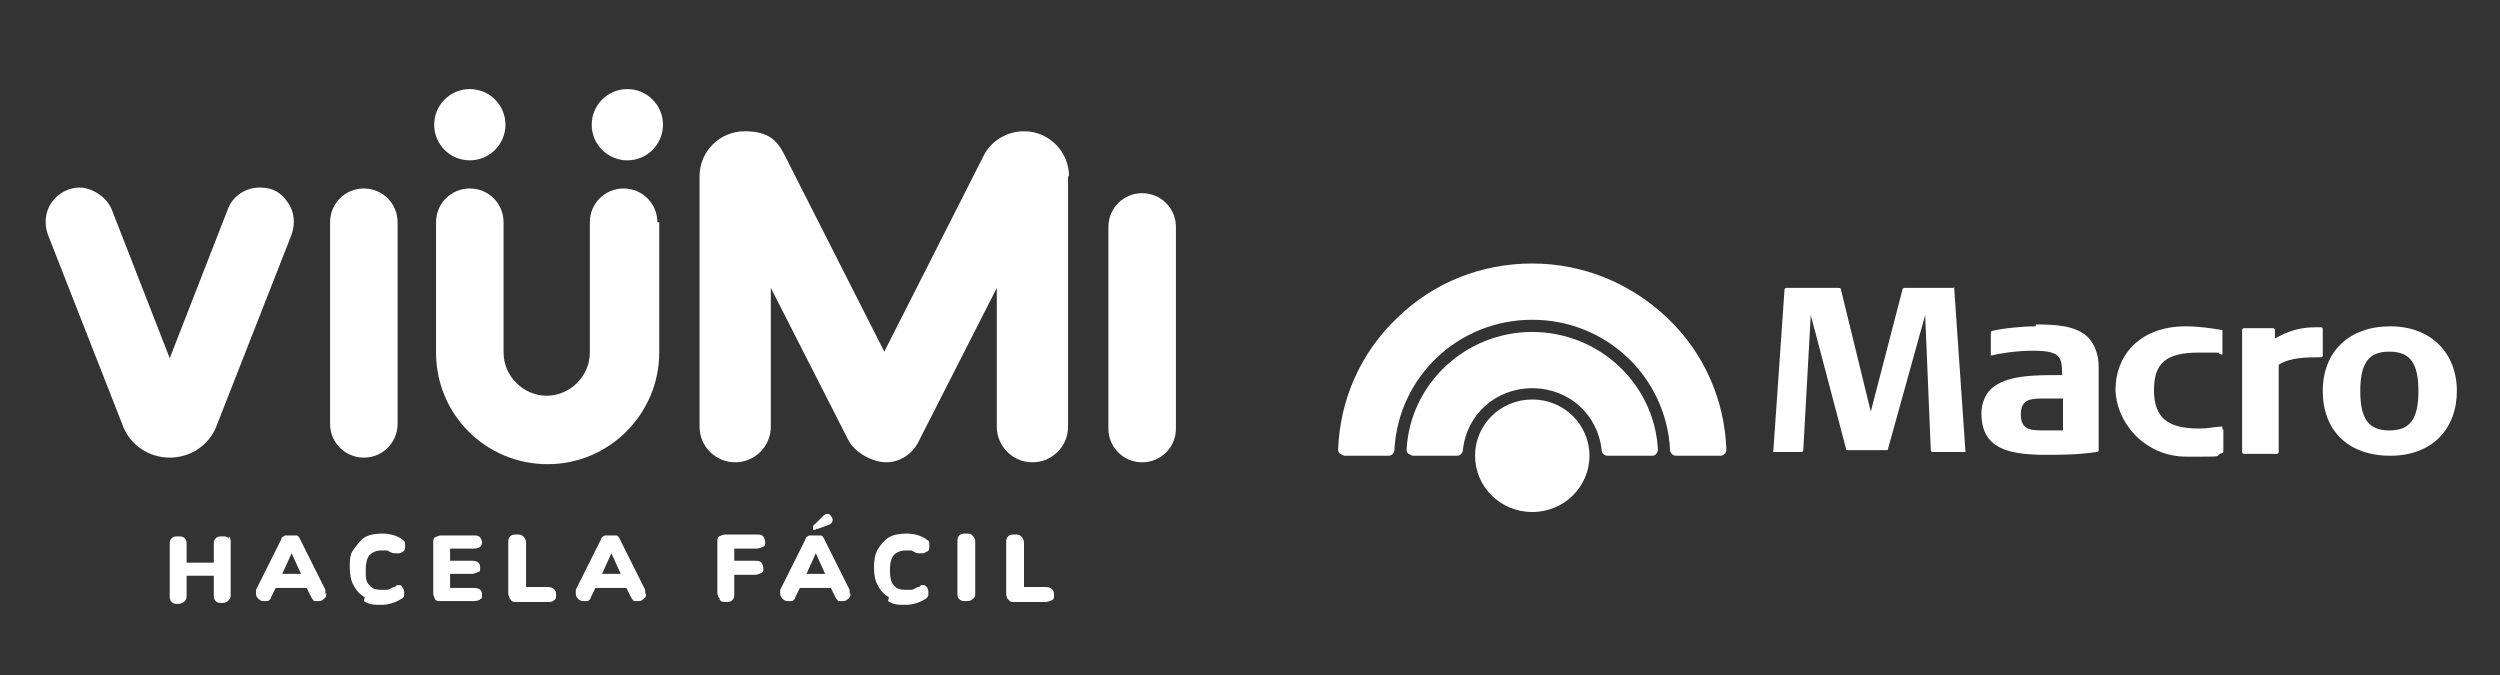
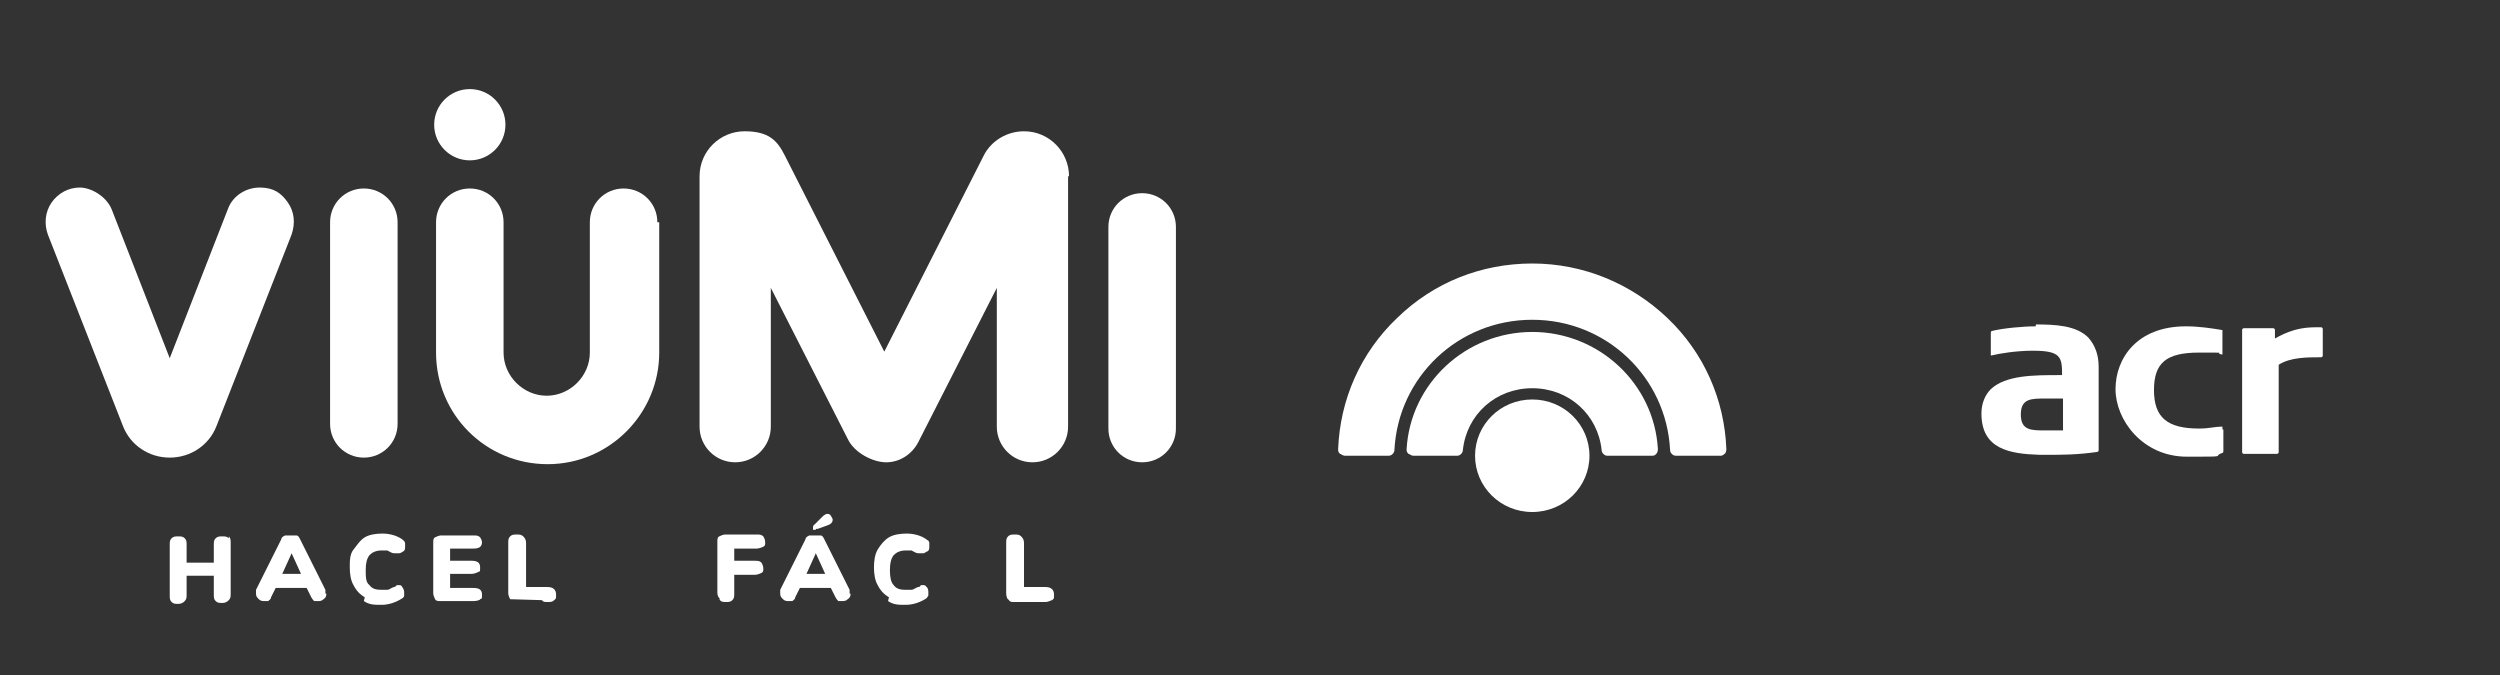
<svg xmlns="http://www.w3.org/2000/svg" id="Capa_1" version="1.1" viewBox="0 0 266.6 72">
  <rect x="0" y="0" width="266.6" height="72" fill="#333333" stroke="none" />
  <defs>
    <style>
      .st0 {
        fill: #fff;
      }
    </style>
  </defs>
  <path class="st0" d="M31.1,25l-8,20.4c-.8,2.1-2.8,3.4-5,3.4s-4.2-1.3-5-3.4L5.1,25c-.4-1.1-.3-2.4.4-3.4s1.8-1.6,3-1.6,2.8.9,3.4,2.3l6.2,15.9,6.2-15.9c.5-1.4,1.9-2.3,3.4-2.3s2.3.6,3,1.6.8,2.2.4,3.4" />
  <path class="st0" d="M42.4,23.7v21.5c0,2-1.6,3.6-3.6,3.6s-3.6-1.6-3.6-3.6v-21.5c0-2,1.6-3.6,3.6-3.6s3.6,1.6,3.6,3.6" />
  <path class="st0" d="M125.4,24.2v21.5c0,2-1.6,3.6-3.6,3.6s-3.6-1.6-3.6-3.6v-21.5c0-2,1.6-3.6,3.6-3.6s3.6,1.6,3.6,3.6" />
  <path class="st0" d="M113.9,18.8v26.7c0,2.1-1.7,3.8-3.8,3.8s-3.8-1.7-3.8-3.8v-14.8l-8.4,16.5c-.7,1.3-2,2.1-3.4,2.1s-3.4-1-4.1-2.5l-8.2-16.1v14.8c0,2.1-1.7,3.8-3.8,3.8s-3.8-1.7-3.8-3.8v-26.7c0-2.7,2.2-4.8,4.8-4.8s3.5,1,4.3,2.6l10.6,20.9,10.6-20.9c.8-1.6,2.5-2.6,4.3-2.6,2.7,0,4.8,2.2,4.8,4.8" />
  <path class="st0" d="M70.3,23.7v13.9c0,6.5-5.3,11.9-11.9,11.9s-11.9-5.3-11.9-11.9v-13.9c0-2,1.6-3.6,3.6-3.6s3.6,1.6,3.6,3.6v13.9c0,2.5,2.1,4.6,4.6,4.6s4.6-2.1,4.6-4.6v-13.9c0-2,1.6-3.6,3.6-3.6s3.6,1.6,3.6,3.6" />
  <path class="st0" d="M53.9,13.3c0,2.1-1.7,3.8-3.8,3.8s-3.8-1.7-3.8-3.8,1.7-3.8,3.8-3.8,3.8,1.7,3.8,3.8" />
-   <path class="st0" d="M70.7,13.3c0,2.1-1.7,3.8-3.8,3.8s-3.8-1.7-3.8-3.8,1.7-3.8,3.8-3.8,3.8,1.7,3.8,3.8" />
  <path class="st0" d="M24.4,57.2c.2.2.2.4.2.7v5.4c0,.3,0,.5-.2.7s-.4.3-.7.3-.5,0-.7-.2c-.2-.2-.2-.4-.2-.7v-2h-2.9v2c0,.3,0,.5-.2.7-.2.2-.4.3-.7.3s-.5,0-.7-.2-.2-.4-.2-.7v-5.4c0-.3,0-.5.2-.7s.4-.2.7-.2.5,0,.7.2.2.4.2.7v1.9h2.9v-1.9c0-.3,0-.5.2-.7s.4-.2.7-.2.5,0,.7.2" />
  <path class="st0" d="M34.8,63.3c0,.2,0,.4-.3.6-.2.2-.4.2-.6.2h-.4s-.2-.2-.3-.4l-.5-1h-3.3l-.5,1c0,.2-.2.3-.3.4h-.4c-.2,0-.4,0-.6-.2s-.3-.3-.3-.6v-.4l2.7-5.4c0-.2.2-.3.4-.4h1.2c.2,0,.3.2.4.4l2.7,5.4v.4M30.1,61.2h2l-1-2.2s-1,2.2-1,2.2Z" />
  <path class="st0" d="M38.9,63.7c-.5-.3-.9-.7-1.2-1.3-.3-.5-.4-1.2-.4-1.9s0-1.4.4-1.9.7-1,1.2-1.3,1.2-.4,1.9-.4,1.6.2,2.2.7c0,0,.2.2.2.3v.4c0,.2,0,.4-.2.5,0,0-.3.2-.4.2h-.6c-.2,0-.5-.2-.7-.3h-.6c-.6,0-1,.2-1.3.5-.3.4-.4.9-.4,1.6s0,1.3.4,1.6c.3.4.7.5,1.3.5h.6c.2,0,.4-.2.7-.3,0,0,.2,0,.3-.2h.2c.2,0,.3,0,.4.2,0,0,.2.3.2.5v.4s0,.2-.2.3c-.6.4-1.4.7-2.2.7s-1.3,0-1.9-.4" />
  <path class="st0" d="M46.4,63.9s-.2-.4-.2-.6v-5.4c0-.3,0-.5.2-.6,0,0,.4-.2.6-.2h3.5c.3,0,.5,0,.7.2,0,0,.2.3.2.5,0,.5-.3.7-.9.7h-2.5v1.3h2.3c.6,0,.9.2.9.7s0,.4-.2.5c0,0-.4.2-.7.2h-2.3v1.5h2.5c.6,0,.9.2.9.7s0,.4-.2.5c0,.1-.4.2-.7.2h-3.5c-.3,0-.5,0-.6-.2" />
-   <path class="st0" d="M54.4,63.9s-.2-.4-.2-.6v-5.4c0-.3,0-.5.2-.7s.4-.2.7-.2.5,0,.7.2.3.4.3.7v4.7h2.3c.6,0,.9.3.9.8s0,.4-.2.6-.4.2-.7.2h-3.3c-.3,0-.5,0-.6-.2" />
-   <path class="st0" d="M68.9,63.3c0,.2,0,.4-.3.6-.2.2-.4.2-.6.2h-.4s-.2-.2-.3-.4l-.5-1h-3.3l-.5,1c0,.2-.2.3-.3.4h-.4c-.2,0-.4,0-.6-.2s-.3-.3-.3-.6v-.4l2.7-5.4c0-.2.2-.3.4-.4h1.2c.2,0,.3.2.4.4l2.7,5.4v.4M64.2,61.2h2l-1-2.2-1,2.2Z" />
+   <path class="st0" d="M54.4,63.9s-.2-.4-.2-.6v-5.4c0-.3,0-.5.2-.7s.4-.2.7-.2.5,0,.7.2.3.4.3.7v4.7h2.3c.6,0,.9.3.9.8s0,.4-.2.6-.4.2-.7.2c-.3,0-.5,0-.6-.2" />
  <path class="st0" d="M76.8,63.9c-.2-.2-.3-.4-.3-.7v-5.4c0-.3,0-.5.2-.6,0,0,.4-.2.6-.2h3.4c.3,0,.5,0,.7.2,0,0,.2.3.2.6s0,.4-.2.5c0,0-.4.2-.7.2h-2.4v1.3h2.2c.3,0,.5,0,.7.2,0,0,.2.3.2.6s0,.4-.2.5c0,0-.4.2-.7.2h-2.2v2c0,.3,0,.5-.2.7-.2.2-.4.2-.7.2s-.5,0-.7-.3" />
  <path class="st0" d="M90.7,63.3c0,.2,0,.4-.3.6-.2.2-.4.2-.6.2h-.4s-.2-.2-.3-.4l-.5-1h-3.3l-.5,1c0,.2-.2.3-.3.4h-.4c-.2,0-.4,0-.6-.2s-.3-.3-.3-.6v-.4l2.7-5.4c0-.2.2-.3.4-.4h1.2c.2,0,.3.2.4.4l2.7,5.4v.4M86,61.2h2l-1-2.2-1,2.2ZM87,56.5h-.3v-.3s0-.2.2-.3l.8-.8c.2-.2.4-.3.5-.3s.3,0,.4.2c0,0,.2.3.2.4,0,.3-.2.5-.5.6l-1.1.4h-.2" />
  <path class="st0" d="M94.8,63.7c-.5-.3-.9-.7-1.2-1.3-.3-.5-.4-1.2-.4-1.9s.1-1.4.4-1.9.7-1,1.2-1.3,1.2-.4,1.9-.4,1.6.2,2.2.7c.1,0,.2.2.2.3v.4c0,.2,0,.4-.2.5-.1,0-.3.2-.4.2h-.6c-.2,0-.5-.2-.7-.3h-.6c-.6,0-1,.2-1.3.5-.3.4-.4.9-.4,1.6s.1,1.3.4,1.6c.3.4.7.5,1.3.5h.6c.2,0,.4-.2.7-.3.1,0,.2,0,.3-.2h.2c.2,0,.3,0,.4.2.1,0,.2.3.2.5v.4s-.1.2-.2.3c-.6.4-1.4.7-2.2.7s-1.3,0-1.9-.4" />
-   <path class="st0" d="M102.3,63.9c-.2-.2-.2-.4-.2-.7v-5.4c0-.3,0-.5.2-.7s.4-.2.7-.2.5,0,.7.2.3.4.3.7v5.4c0,.3,0,.5-.3.7-.2.2-.4.2-.7.2s-.5,0-.7-.2" />
  <path class="st0" d="M107.5,63.9c-.1,0-.2-.4-.2-.6v-5.4c0-.3,0-.5.2-.7s.4-.2.7-.2.5,0,.7.2.3.4.3.7v4.7h2.3c.6,0,.9.3.9.8s0,.4-.2.6c-.1,0-.4.2-.7.2h-3.3c-.3,0-.5,0-.6-.2" />
  <g>
    <path class="st0" d="M163.4,35.4c-7.1,0-13,5.5-13.4,12.5,0,.2,0,.3.2.5.1,0,.3.2.5.2h4.7c.3,0,.6-.3.6-.6.4-3.8,3.5-6.6,7.4-6.6s7,2.8,7.4,6.6c0,.3.3.6.6.6h4.7c.2,0,.4,0,.5-.2.1,0,.2-.3.2-.5-.4-7-6.3-12.5-13.4-12.5" />
    <path class="st0" d="M163.4,42.6c-3.4,0-6.1,2.7-6.1,6s2.7,6,6.1,6,6.1-2.7,6.1-6-2.7-6-6.1-6" />
    <path class="st0" d="M163.4,28.1c-5.4,0-10.5,2-14.4,5.8-3.9,3.7-6.1,8.7-6.3,14,0,.2,0,.3.2.5.1,0,.3.2.5.2h4.7c.3,0,.6-.3.6-.6.4-7.8,6.8-13.9,14.7-13.9s14.3,6.1,14.7,13.9c0,.3.3.6.6.6h4.7c.2,0,.3,0,.5-.2.1,0,.2-.3.2-.5-.2-5.3-2.4-10.3-6.3-14-3.9-3.7-9-5.8-14.4-5.8" />
-     <path class="st0" d="M208.5,30.7h-5.4s-.1,0-.2.1l-3.4,13.1h0l-3.2-13.1s0-.1-.2-.1h-5.6s-.2,0-.2.2l-1.2,17.3h3s.2,0,.2-.2l.8-14.4h0l3.8,14.4h4.4l4-14.4h0l.6,14.4s0,.2.2.2h3.5l-1.2-17.4s0-.2-.2-.2" />
    <path class="st0" d="M217.1,34.8c-1.4,0-3.5.2-4.7.5,0,0-.1,0-.1.2v2.4h.1c.8-.2,2.6-.5,4.4-.5,3,0,3.1.7,3.1,2.6h-.3c-2.7,0-5.7,0-7.3,1.5-.6.6-1,1.5-1,2.6,0,3.8,3,4.3,6.2,4.4h.9c1.5,0,3.1,0,5.2-.3,0,0,.2,0,.2-.2v-8.9c0-1.3-.4-2.3-1.1-3.1-1.3-1.3-3.5-1.4-5.6-1.4M220,42.7v3.2h-1.9c-1.5,0-2.6,0-2.6-1.7s1.1-1.7,2.6-1.7h1.9" />
    <path class="st0" d="M237,45.5h-.2c-.6,0-1.2.2-2.3.2-3.4,0-4.8-1.2-4.8-4.1s1.3-4,4.8-4,1.5,0,2.4.2h.1v-2.6c-1.2-.2-2.5-.4-3.9-.4-5.2,0-7.5,3.4-7.5,6.7s2.9,7.2,7.6,7.2,2.6,0,3.8-.4c0,0,.1,0,.1-.2v-2.3h-.1" />
    <path class="st0" d="M247.7,35.1s0-.2-.2-.2h-.2c-1.2,0-2.6,0-4.7,1.2v-.9s0-.2-.2-.2h-3.1s-.2,0-.2.2v13s0,.2.2.2h3.5s.2,0,.2-.2v-9.3c1.2-.8,3.1-.8,4.3-.8h.2s.2,0,.2-.2v-2.9h0v.1Z" />
-     <path class="st0" d="M254.9,34.8c-4.4,0-7.2,2.7-7.2,6.9s2.7,6.9,7.2,6.9,7.1-2.9,7.1-6.9-2.7-6.9-7.1-6.9M257.9,41.7c0,3-.9,4.2-3.1,4.2s-3.1-1.2-3.1-4.2.9-4.2,3.1-4.2,3.1,1.2,3.1,4.2" />
  </g>
</svg>